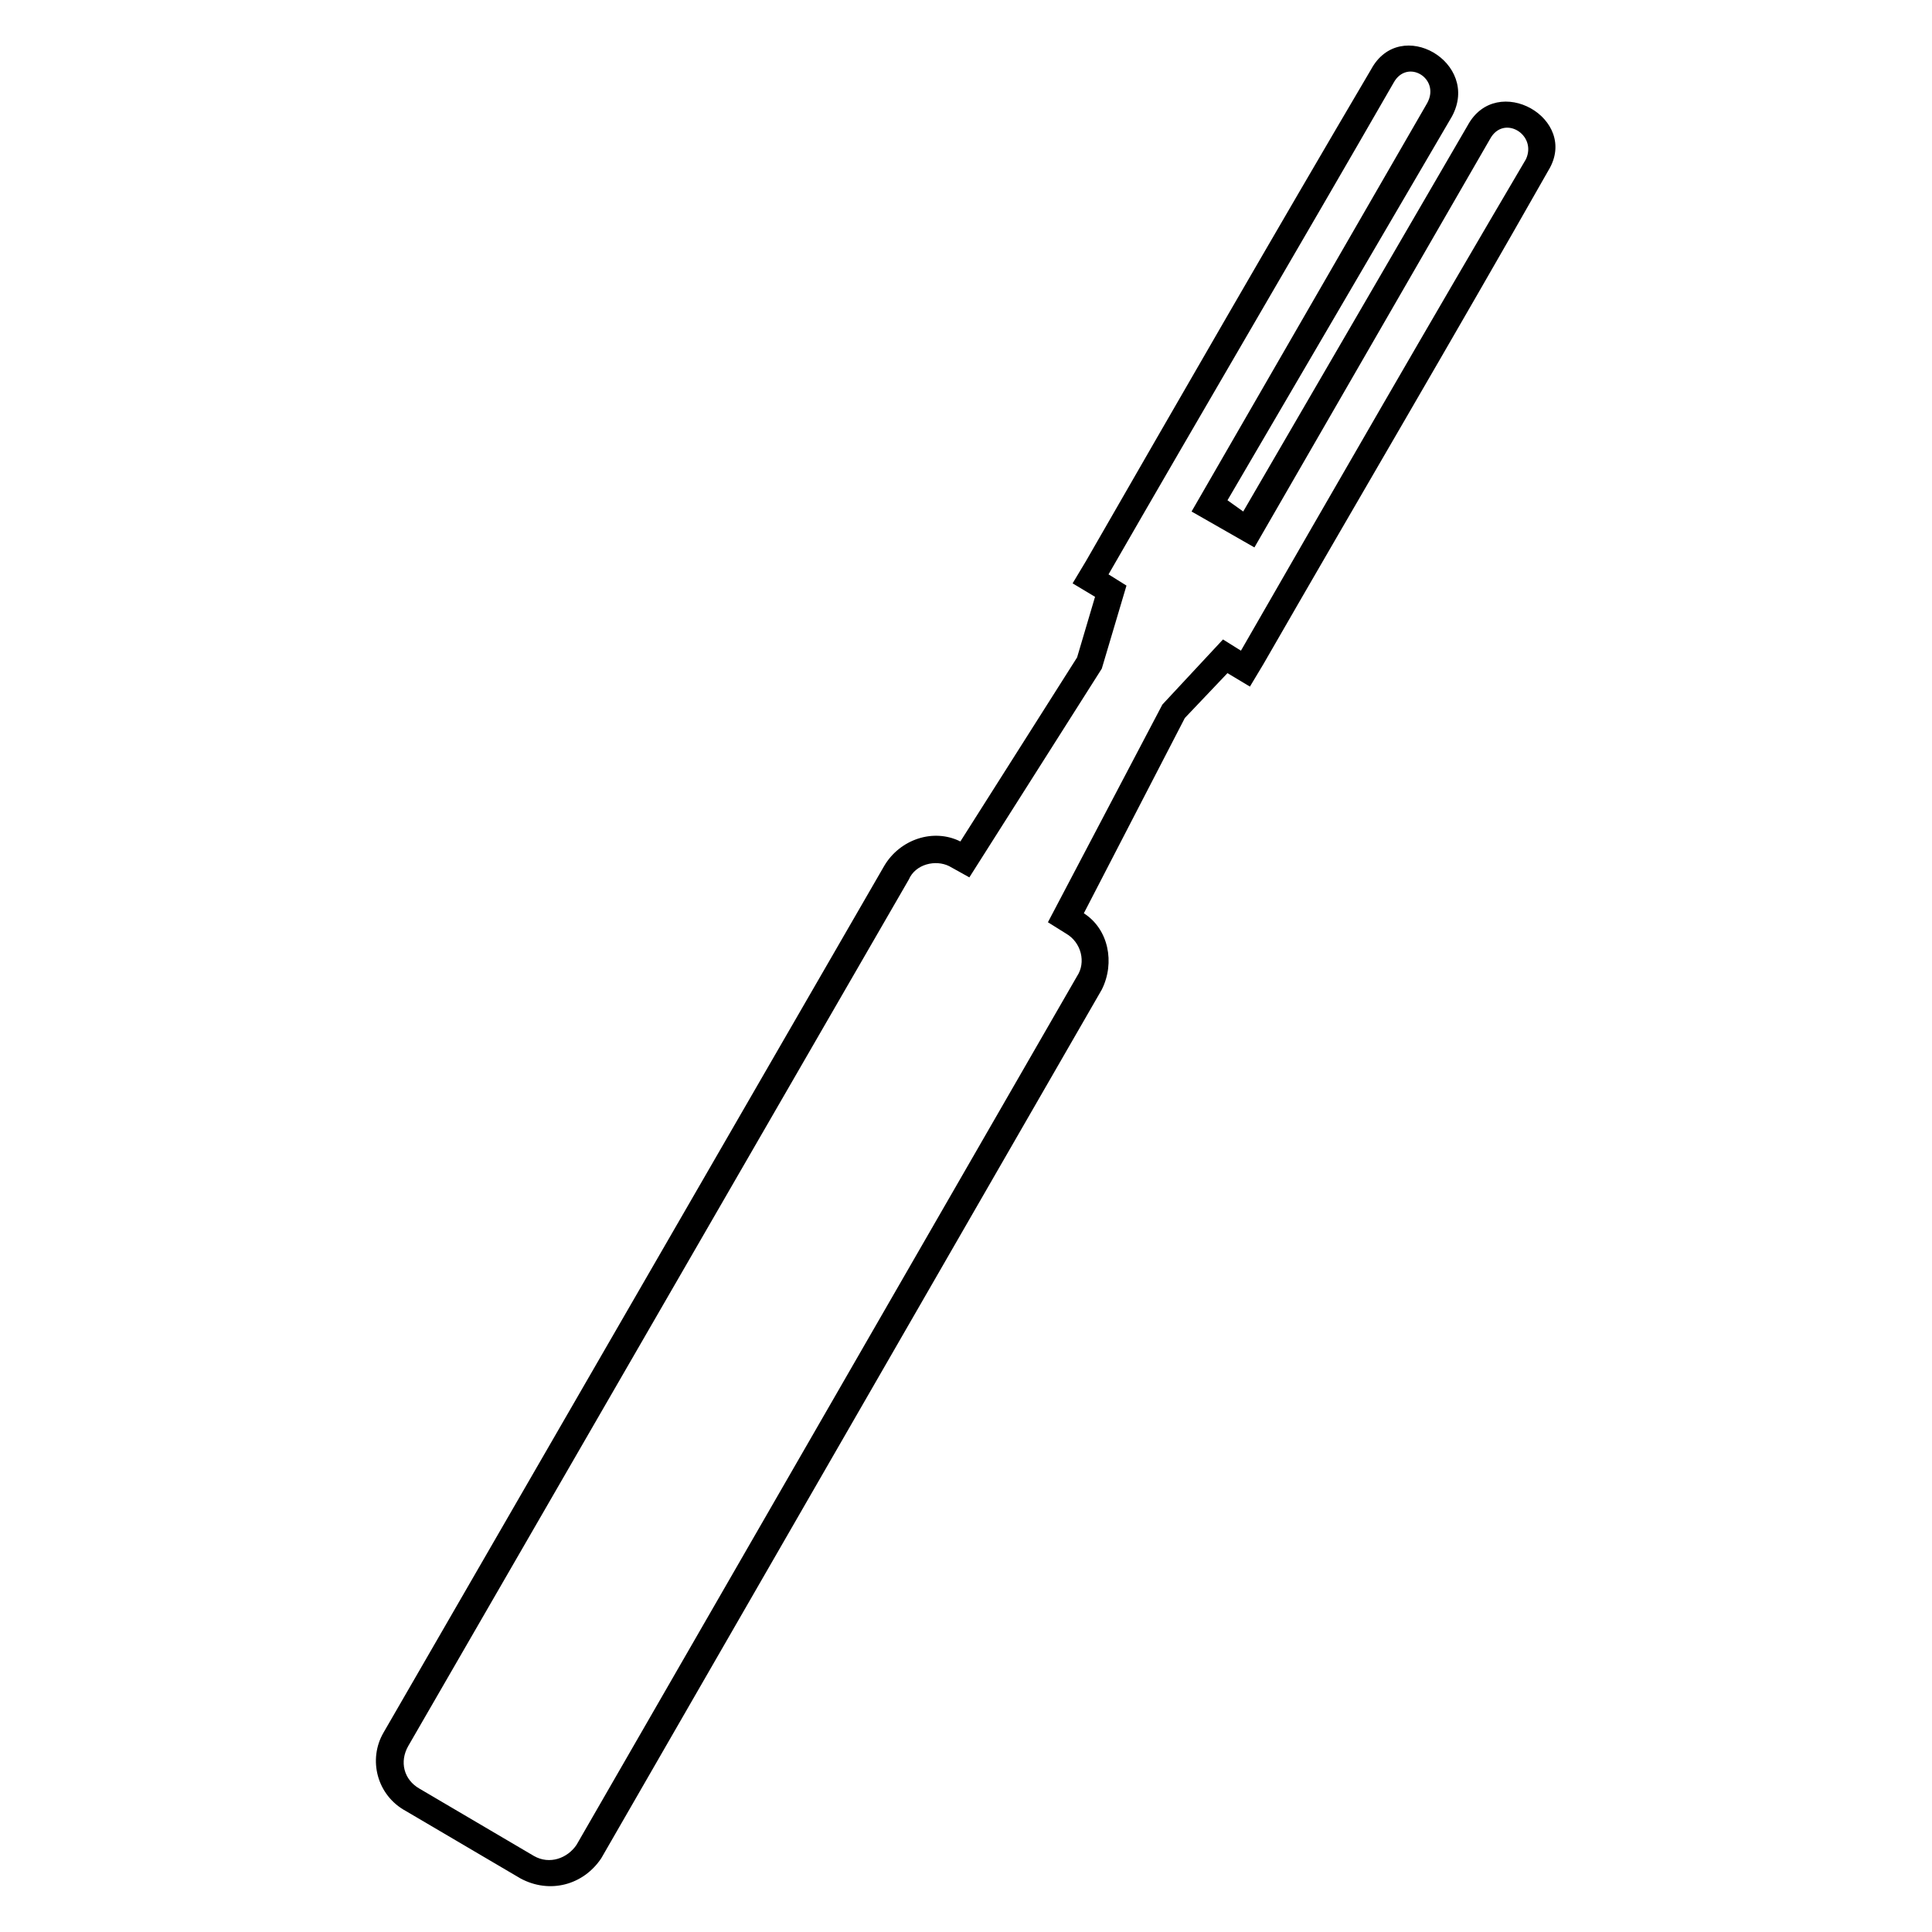
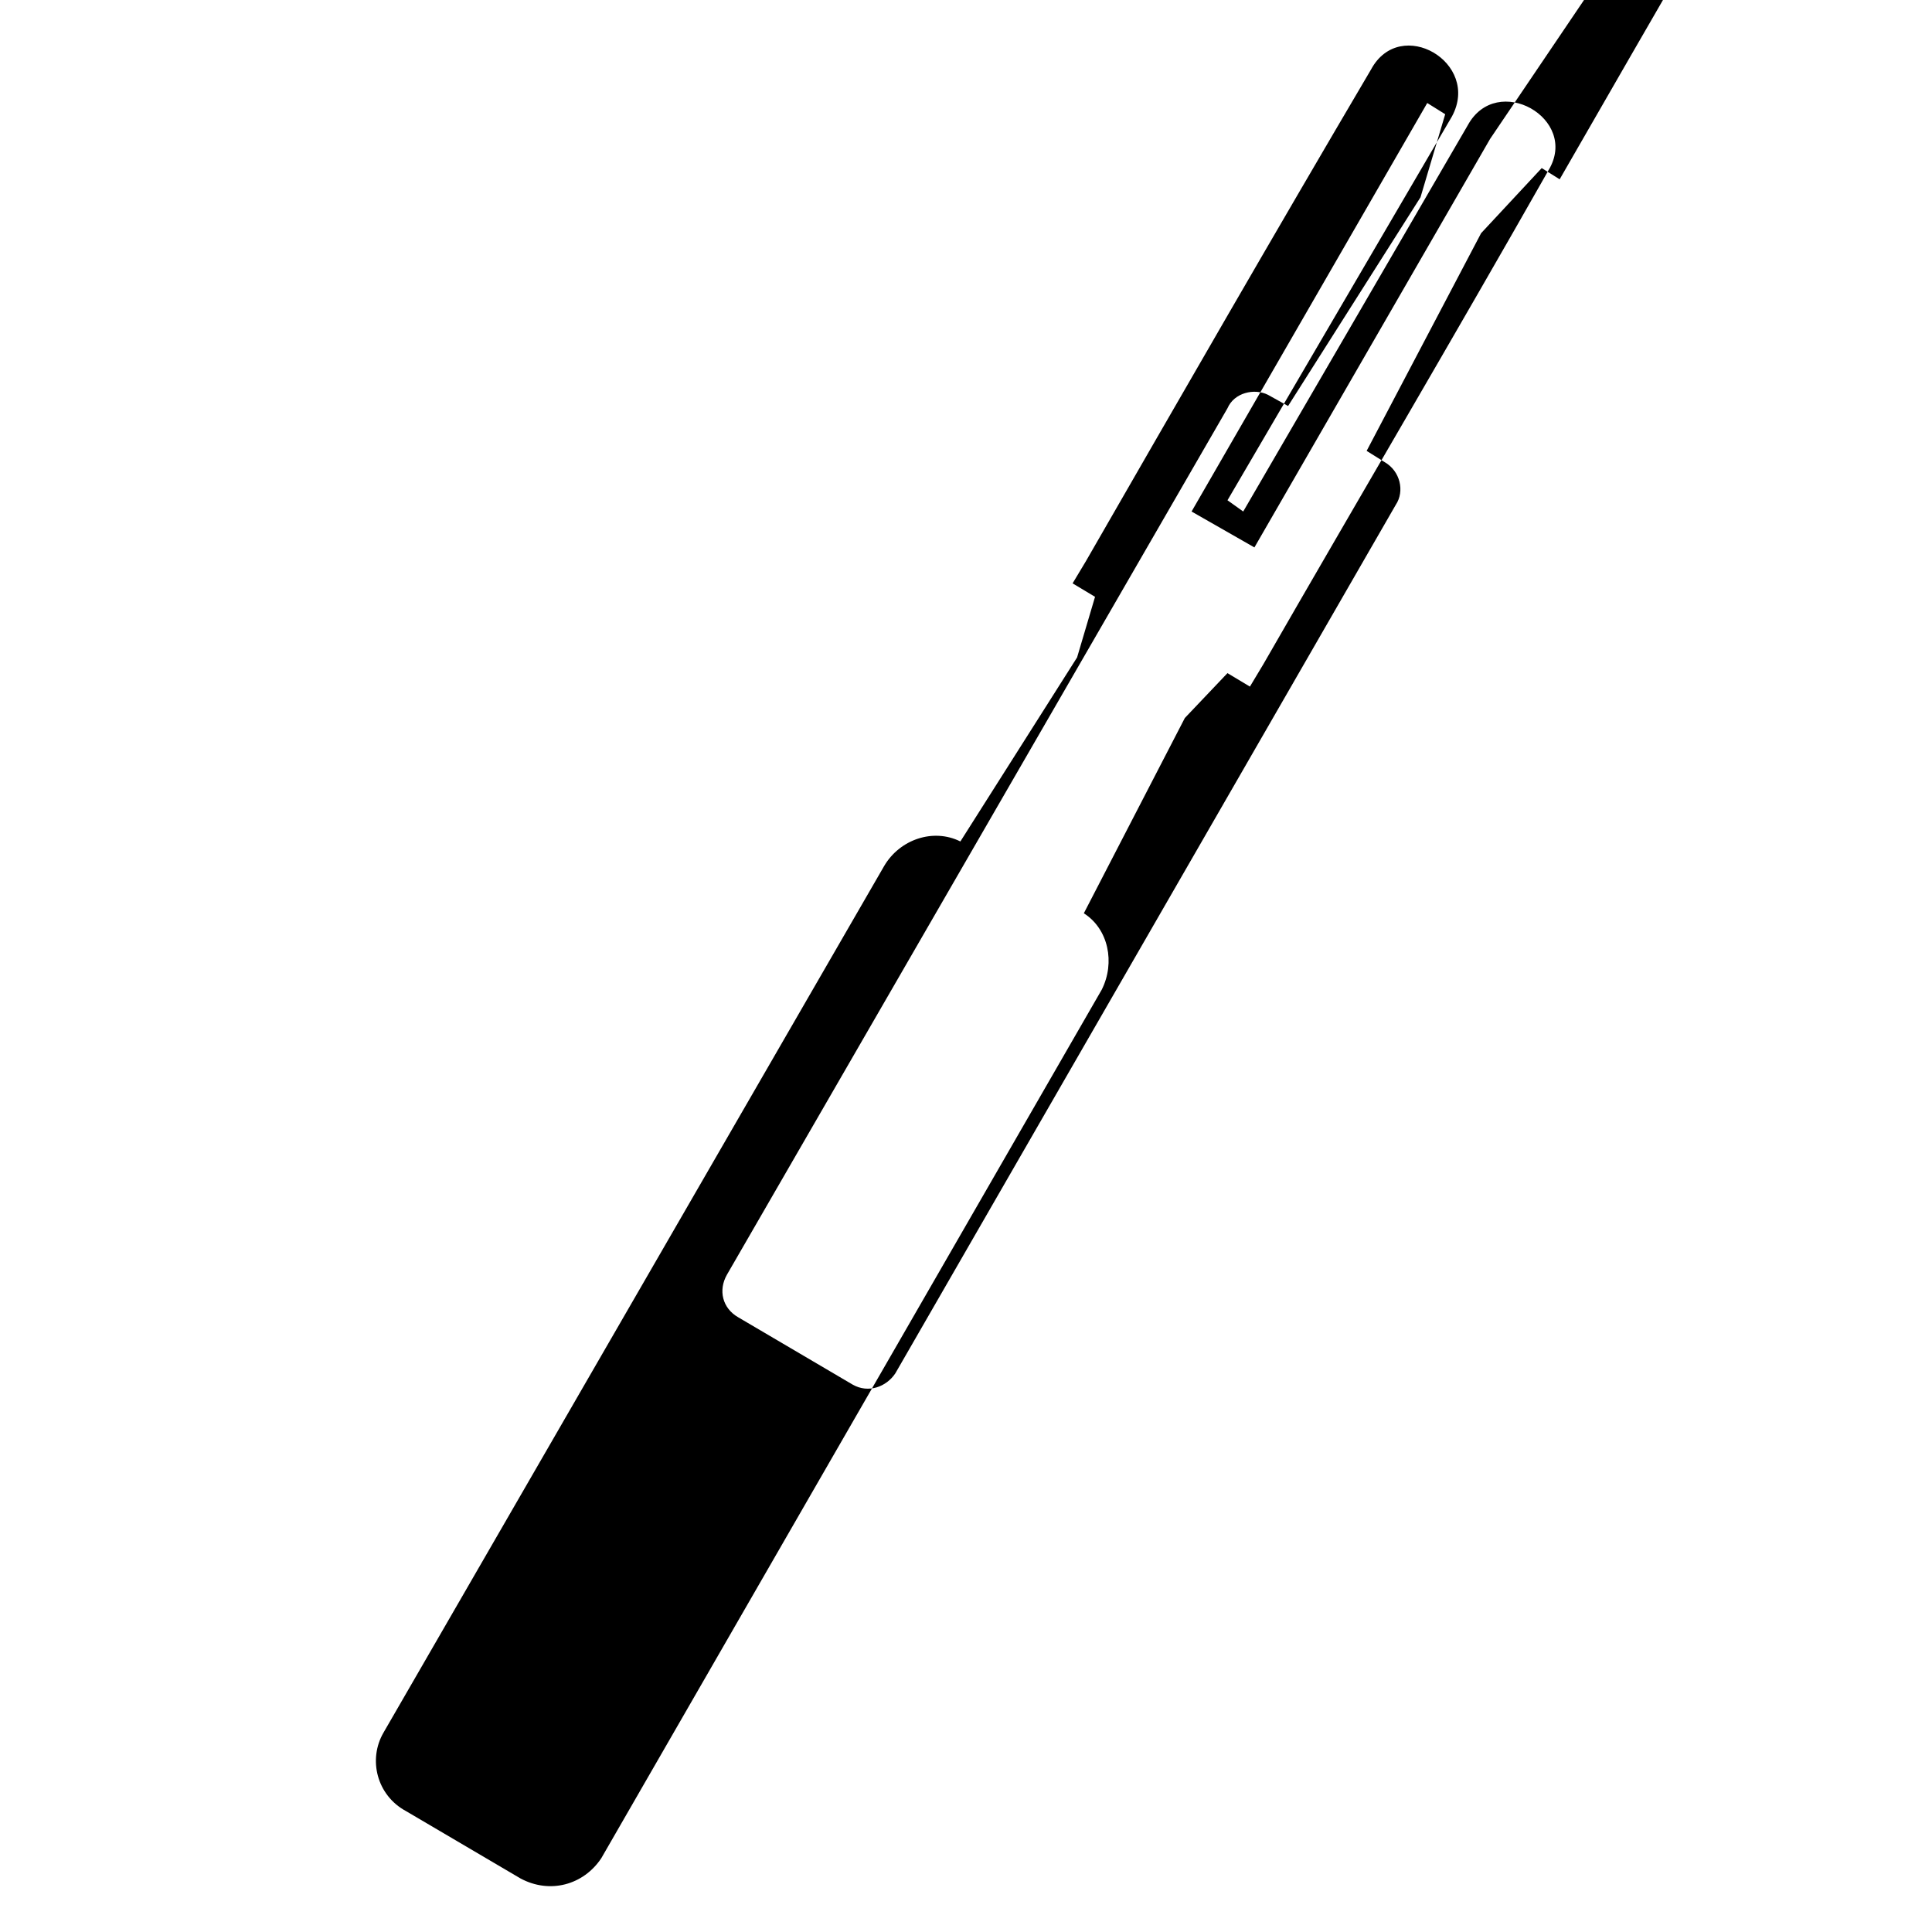
<svg xmlns="http://www.w3.org/2000/svg" fill="#000000" width="800px" height="800px" version="1.1" viewBox="144 144 512 512">
-   <path d="m473.46 279.55-4.164-2.973 59.48-101.71c7.734-14.277-13.68-26.766-21.414-12.492-25.578 43.422-50.559 86.844-75.543 130.27l-3.57 5.949 5.949 3.57-4.758 16.059-30.93 48.773c-7.137-3.57-16.059-0.594-20.223 6.543l-132.64 229.6c-4.164 7.137-1.785 16.656 5.949 20.82l30.336 17.844c7.734 4.164 16.656 1.785 21.414-5.352l132.64-230.2c3.57-7.137 1.785-16.059-4.758-20.223l26.766-51.75 11.301-11.895 5.949 3.57 3.57-5.949c24.98-43.422 50.559-86.844 75.543-130.86 8.328-13.68-13.68-26.172-21.414-11.895l-59.48 102.31zm65.43-98.738-62.457 108.26-16.656-9.516 62.457-108.26c3.57-6.543-5.352-11.895-8.922-5.352-24.98 43.422-50.559 86.844-75.543 130.27l4.758 2.973-6.543 22.008-35.094 55.316-5.352-2.973c-3.57-1.785-8.922-0.594-10.707 3.57l-132.64 229.6c-2.379 4.164-1.191 8.922 2.973 11.301l30.336 17.844c4.164 2.379 8.922 0.594 11.301-2.973l132.64-230.2c2.379-3.57 1.191-8.922-2.973-11.301l-4.758-2.973 30.336-57.695 16.059-17.25 4.758 2.973c24.98-43.422 49.965-86.844 75.543-130.27 2.973-6.543-5.949-11.895-9.516-5.352z" fill-rule="evenodd" />
+   <path d="m473.46 279.55-4.164-2.973 59.48-101.71c7.734-14.277-13.68-26.766-21.414-12.492-25.578 43.422-50.559 86.844-75.543 130.27l-3.57 5.949 5.949 3.57-4.758 16.059-30.93 48.773c-7.137-3.57-16.059-0.594-20.223 6.543l-132.64 229.6c-4.164 7.137-1.785 16.656 5.949 20.82l30.336 17.844c7.734 4.164 16.656 1.785 21.414-5.352l132.64-230.2c3.57-7.137 1.785-16.059-4.758-20.223l26.766-51.75 11.301-11.895 5.949 3.57 3.57-5.949c24.98-43.422 50.559-86.844 75.543-130.86 8.328-13.68-13.68-26.172-21.414-11.895l-59.48 102.31zm65.43-98.738-62.457 108.26-16.656-9.516 62.457-108.26l4.758 2.973-6.543 22.008-35.094 55.316-5.352-2.973c-3.57-1.785-8.922-0.594-10.707 3.57l-132.64 229.6c-2.379 4.164-1.191 8.922 2.973 11.301l30.336 17.844c4.164 2.379 8.922 0.594 11.301-2.973l132.64-230.2c2.379-3.57 1.191-8.922-2.973-11.301l-4.758-2.973 30.336-57.695 16.059-17.25 4.758 2.973c24.98-43.422 49.965-86.844 75.543-130.27 2.973-6.543-5.949-11.895-9.516-5.352z" fill-rule="evenodd" />
</svg>